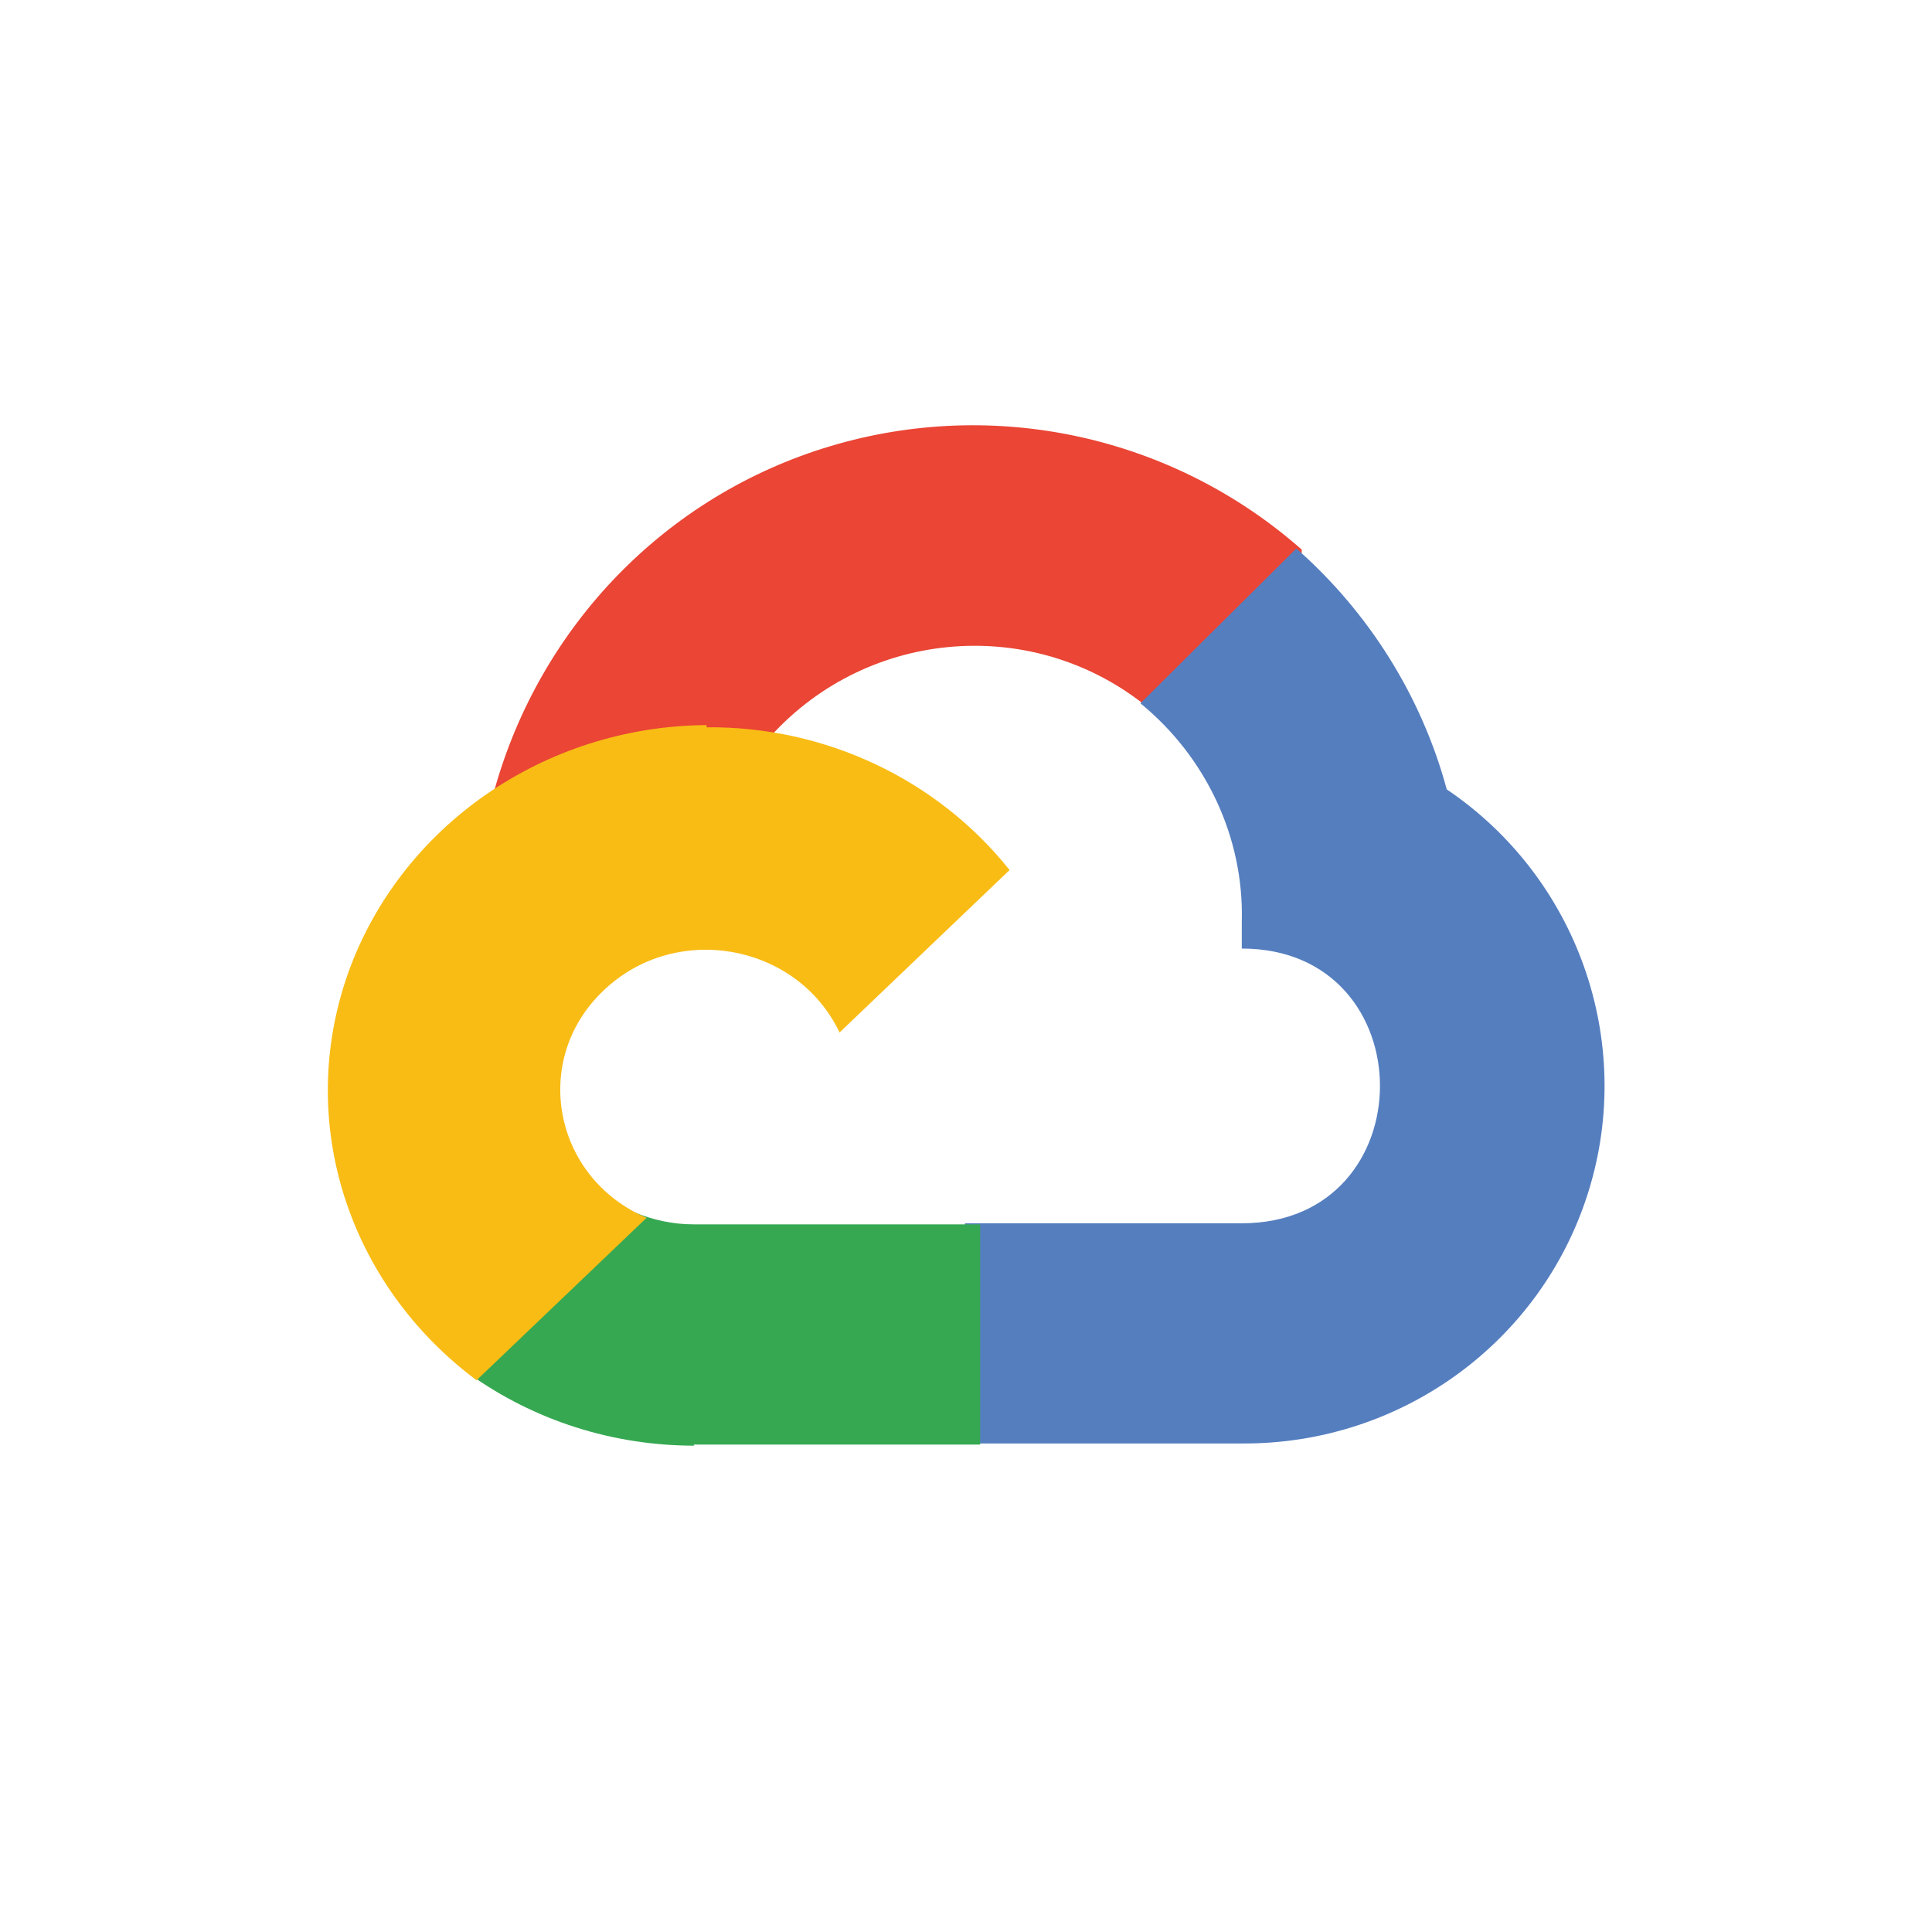
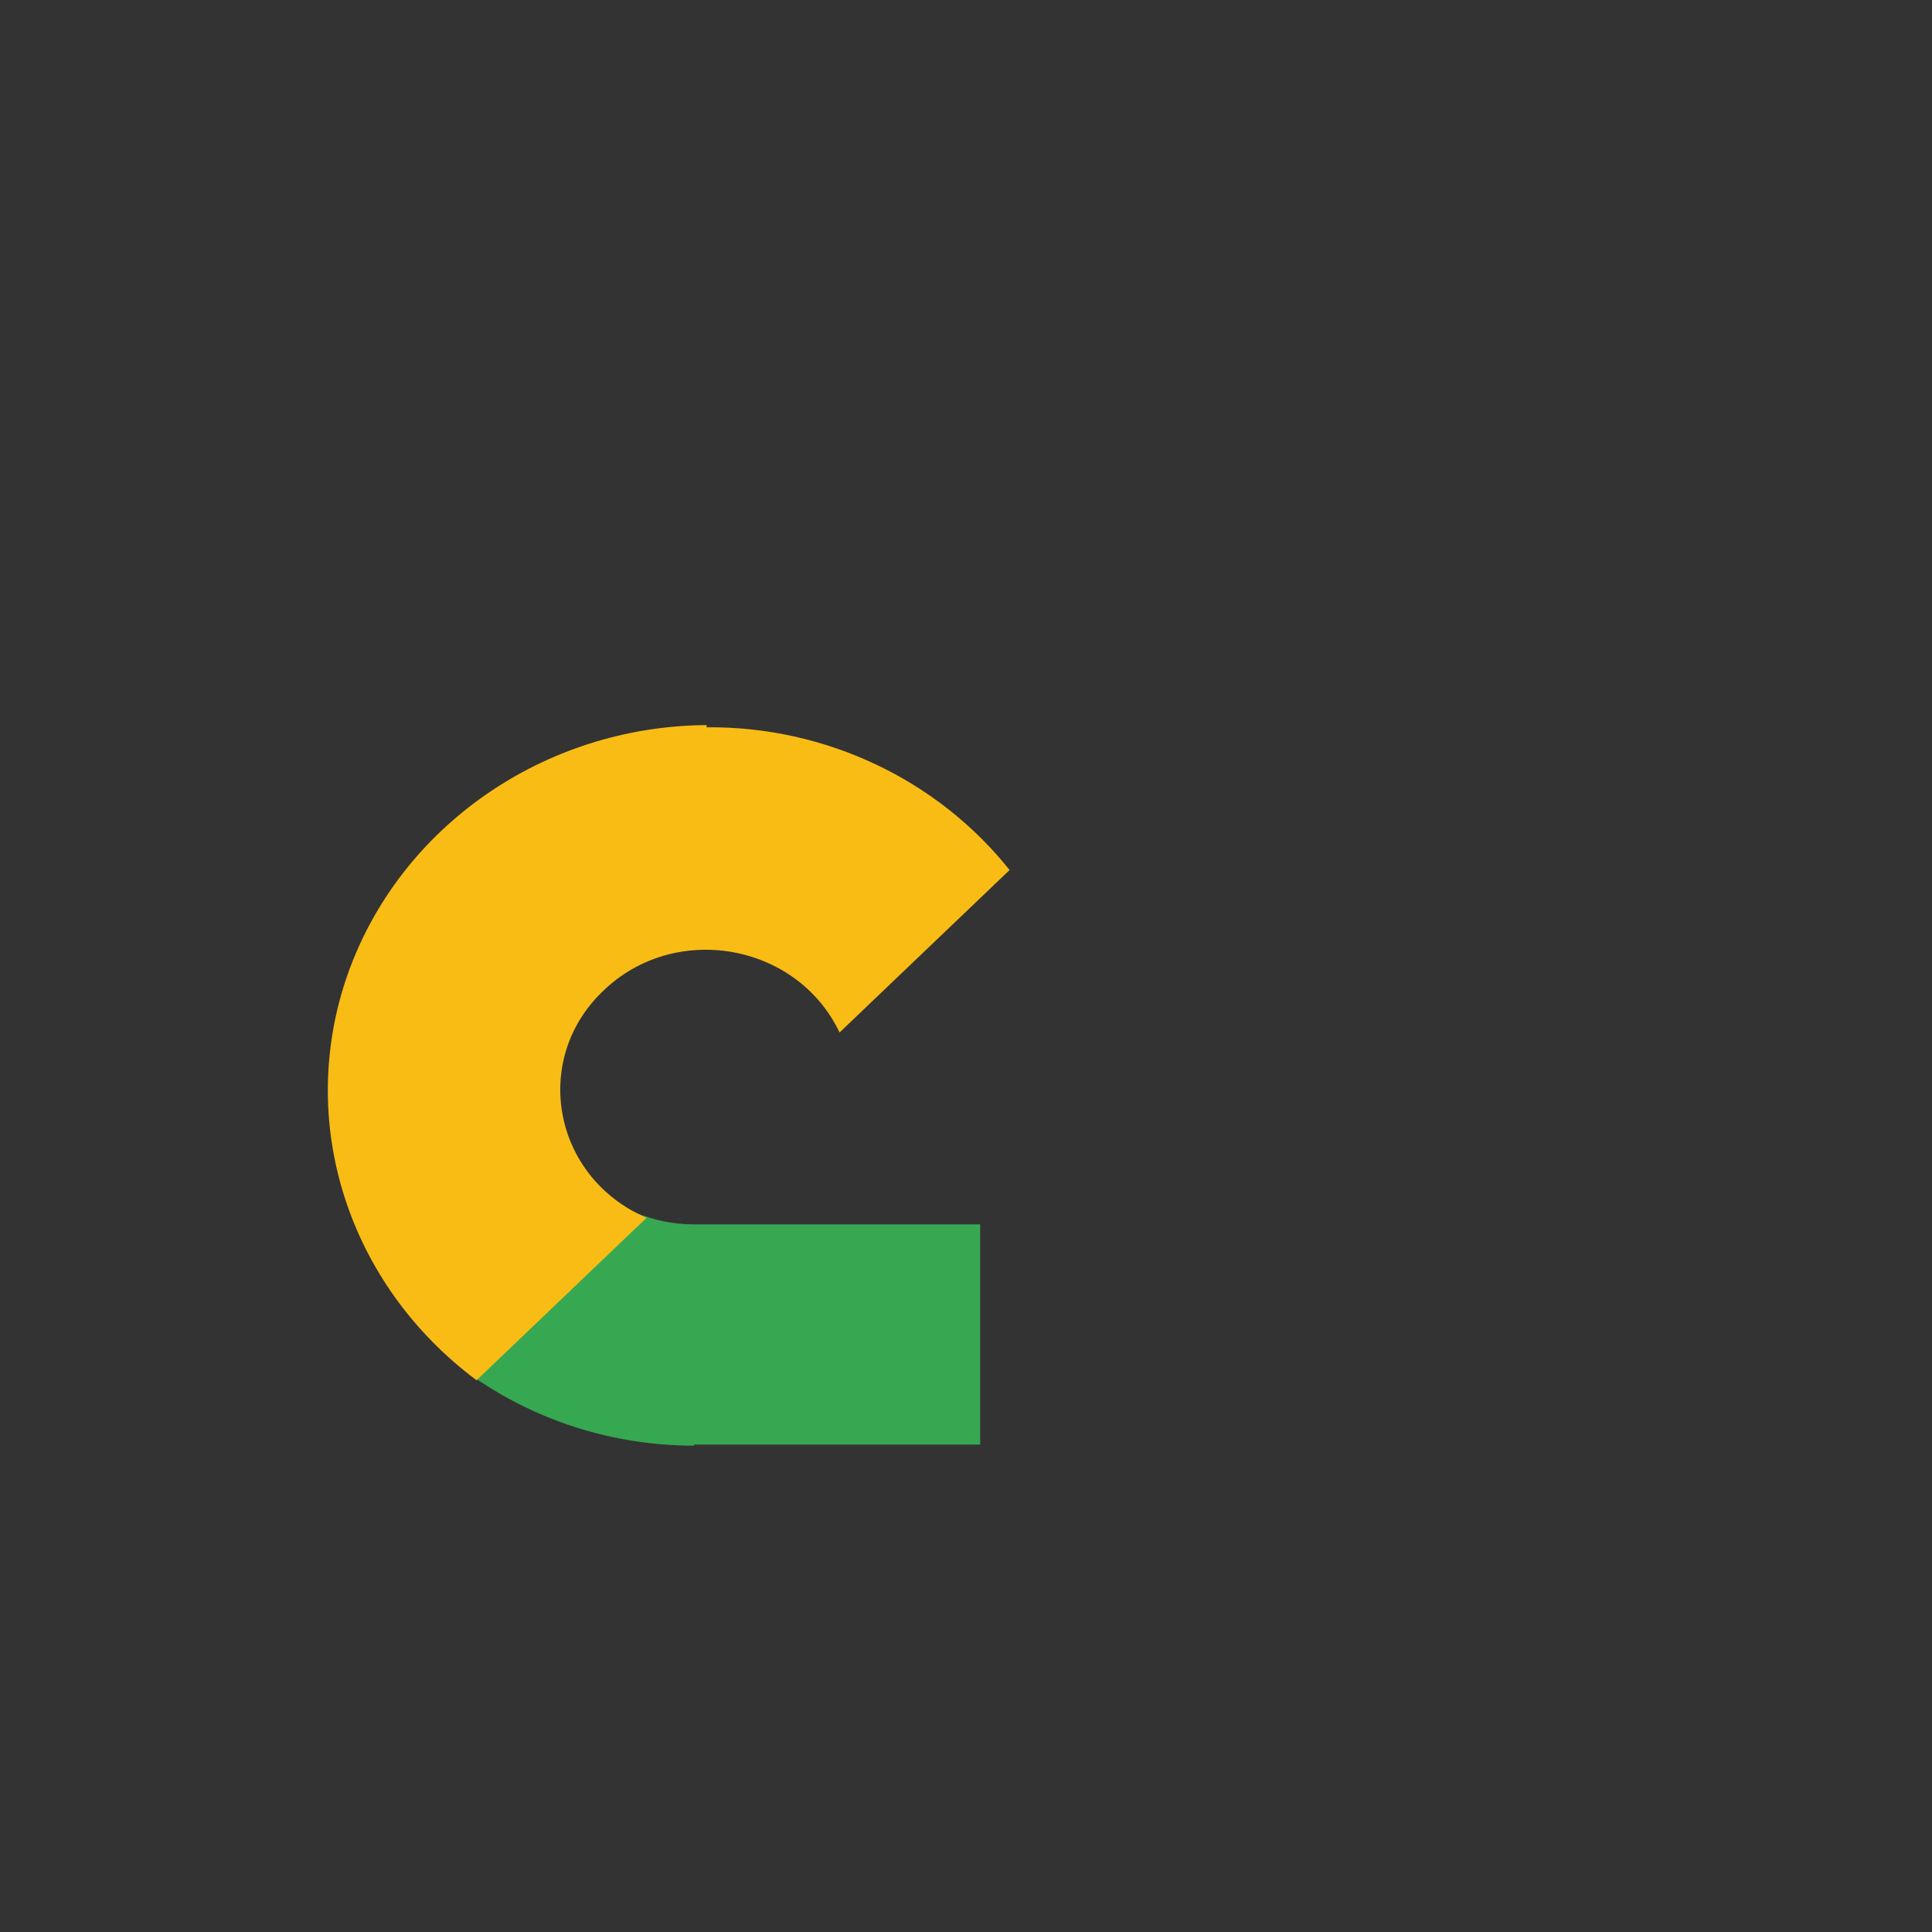
<svg xmlns="http://www.w3.org/2000/svg" width="36" height="36" viewBox="0 0 36 36" fill="none">
  <rect x="0" y="0" width="36" height="36" fill="#333333" stroke="none" />
  <g clip-path="url(#clip0_8632_3910)">
-     <path d="M36 0H0V36H36V0Z" fill="white" />
-     <path d="M21.372 13.186H21.453L21.413 13.145L24.256 10.302V10.241C21.859 8.128 18.548 7.397 15.481 8.311C12.414 9.225 10.058 11.662 9.205 14.75C9.245 14.73 9.306 14.709 9.367 14.709C10.423 14.019 11.683 13.613 13.003 13.613C13.45 13.613 13.877 13.653 14.303 13.734C14.323 13.714 14.344 13.714 14.364 13.714C16.192 11.703 19.28 11.459 21.392 13.186H21.372Z" fill="#EA4535" />
-     <path d="M26.958 14.709C26.491 12.983 25.516 11.419 24.155 10.22L21.25 13.105C22.469 14.1 23.18 15.603 23.139 17.167V17.675C26.572 17.675 26.572 22.794 23.139 22.794H17.98V26.856H17.959L17.98 26.897H23.139C26.105 26.917 28.725 25.008 29.598 22.205C30.472 19.402 29.395 16.355 26.958 14.709Z" fill="#557EBF" />
    <path d="M12.922 26.917H18.264V22.814H12.922C12.536 22.814 12.17 22.733 11.825 22.591L8.738 25.556V25.597C9.956 26.47 11.419 26.938 12.942 26.938L12.922 26.917Z" fill="#36A852" />
    <path d="M13.166 13.511C10.139 13.531 7.458 15.4 6.483 18.142C5.508 20.905 6.483 23.931 8.88 25.719L12.048 22.692C10.302 21.941 9.895 19.747 11.236 18.467C12.577 17.167 14.852 17.573 15.644 19.239L18.812 16.212C17.472 14.527 15.38 13.531 13.166 13.552V13.511Z" fill="#F9BC15" />
  </g>
  <defs>
    <clipPath id="clip0_8632_3910">
      <rect width="36" height="36" fill="white" />
    </clipPath>
  </defs>
</svg>